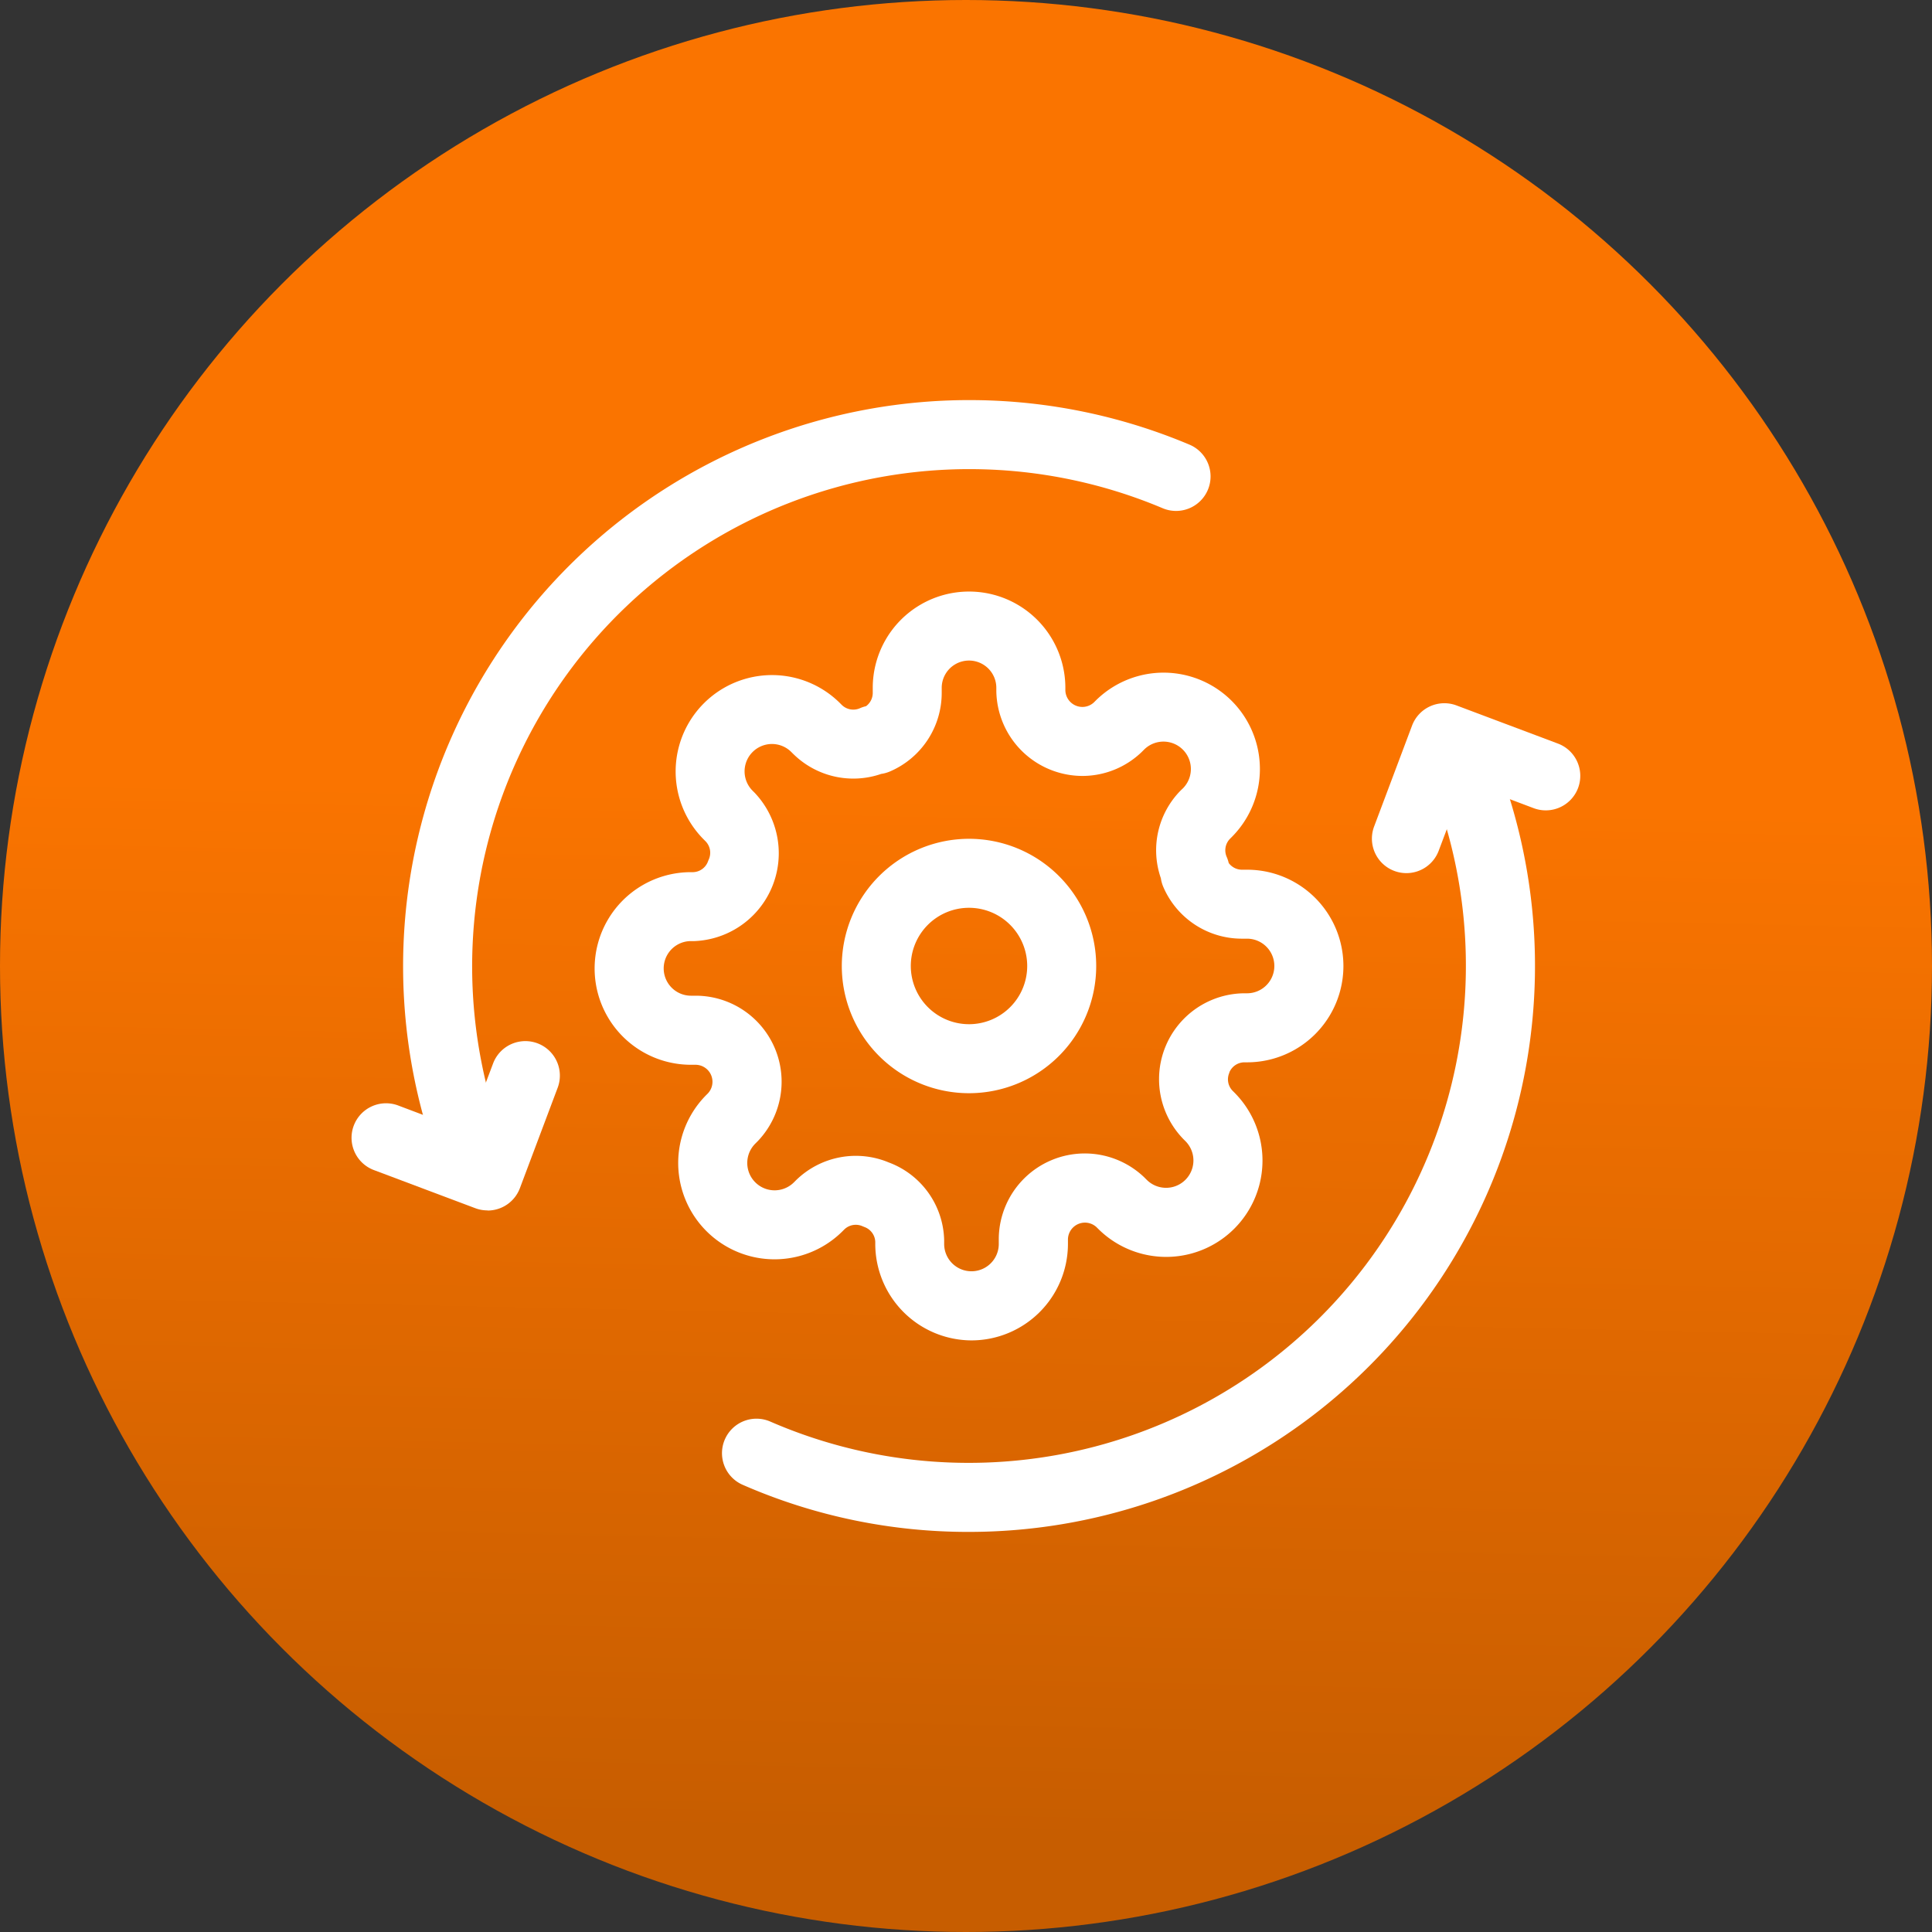
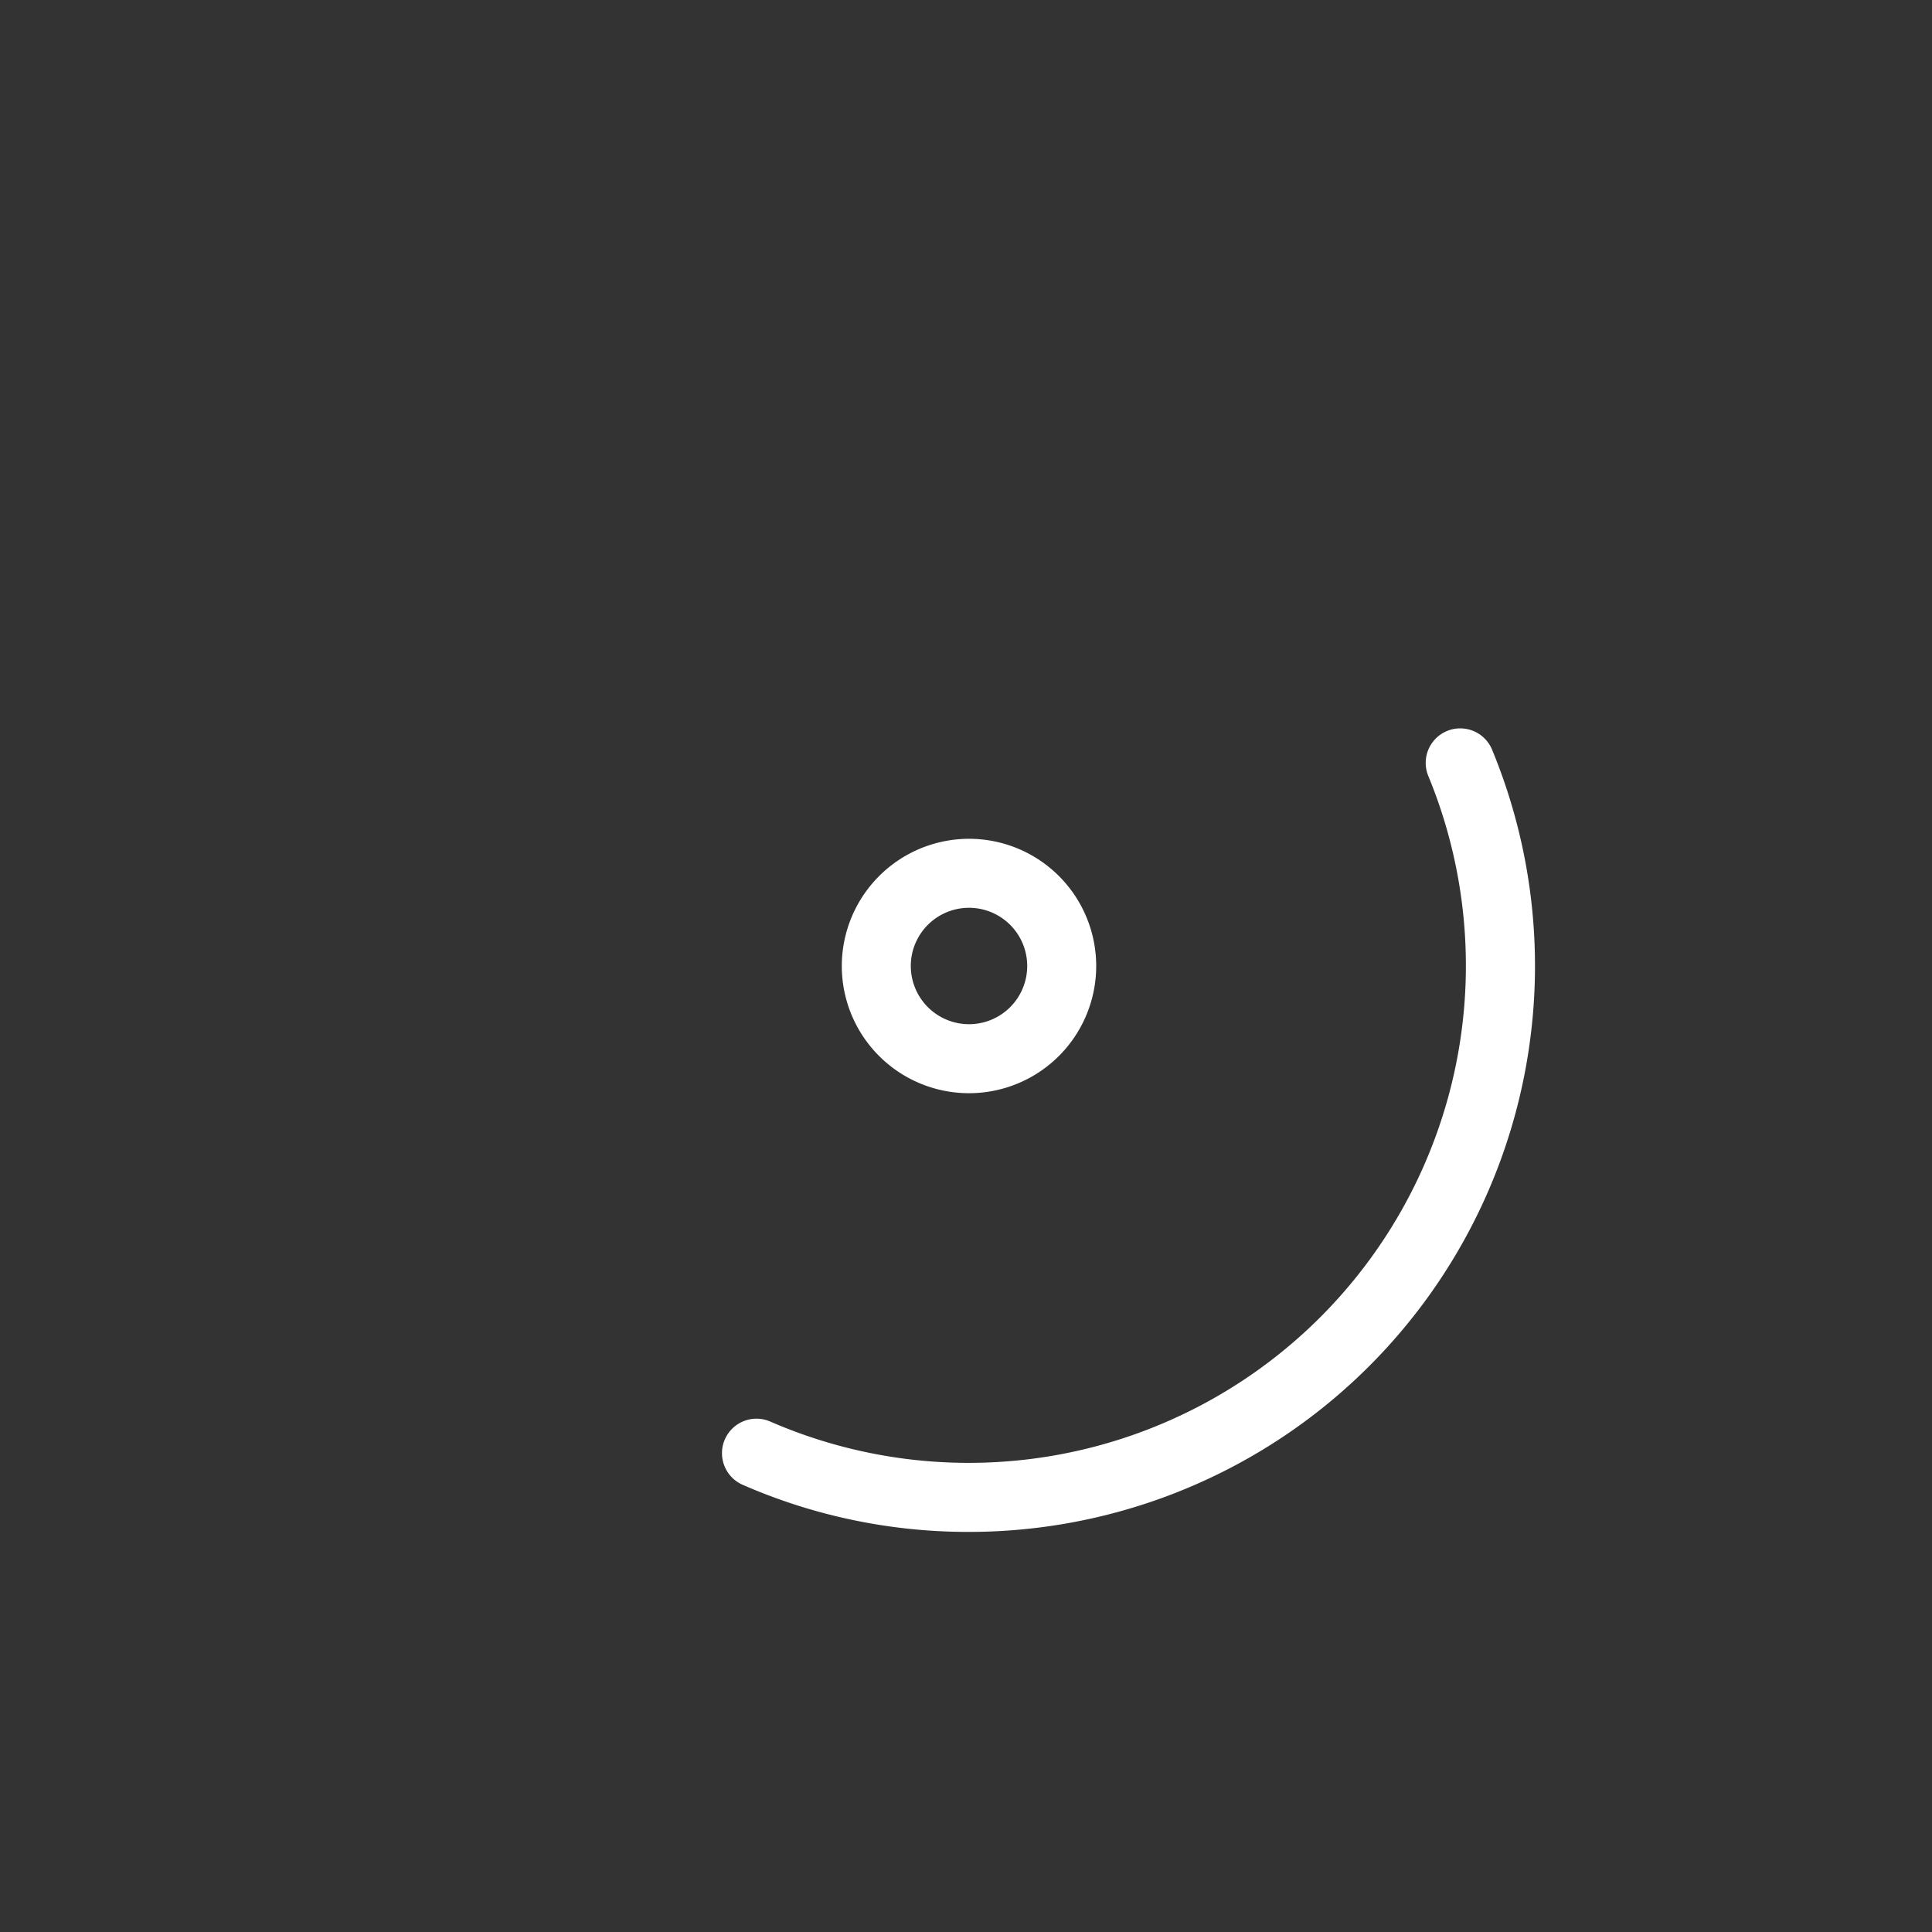
<svg xmlns="http://www.w3.org/2000/svg" width="56" height="56" viewBox="0 0 56 56">
  <rect x="0" y="0" width="56" height="56" fill="#333333" stroke="none" />
  <defs>
    <linearGradient id="a" x1="0.583" y1="0.414" x2="0.572" y2="0.949" gradientUnits="objectBoundingBox">
      <stop offset="0" stop-color="#fa7400" />
      <stop offset="1" stop-color="#c75d00" />
    </linearGradient>
  </defs>
  <g transform="translate(-952 -618)">
-     <circle cx="28" cy="28" r="28" transform="translate(952 618)" fill="url(#a)" />
    <g transform="translate(962.607 630)">
      <path d="M2.687-1A3.687,3.687,0,1,1-1,2.687,3.691,3.691,0,0,1,2.687-1Zm0,5.374A1.687,1.687,0,1,0,1,2.687,1.689,1.689,0,0,0,2.687,4.374Z" transform="translate(14.793 13.313)" fill="#fff" />
-       <path d="M22.7,31a2.8,2.8,0,0,1-2.791-2.791v-.066a.476.476,0,0,0-.313-.429l-.059-.024a.477.477,0,0,0-.524.093l-.049.049a2.792,2.792,0,0,1-3.949-3.949l.044-.044a.493.493,0,0,0-.35-.828h-.143a2.791,2.791,0,0,1,0-5.583h.066a.476.476,0,0,0,.429-.313q.011-.029.023-.057a.476.476,0,0,0-.094-.525l-.05-.05a2.793,2.793,0,1,1,3.953-3.948l.048.048a.477.477,0,0,0,.524.093,1,1,0,0,1,.177-.059.478.478,0,0,0,.194-.383v-.148a2.791,2.791,0,0,1,5.583,0v.072a.494.494,0,0,0,.492.481h.007a.49.49,0,0,0,.329-.132l.044-.044a2.792,2.792,0,1,1,3.949,3.949l-.05.05a.476.476,0,0,0-.094.525,1,1,0,0,1,.058.176.478.478,0,0,0,.383.194h.15a2.791,2.791,0,1,1,0,5.583h-.081a.477.477,0,0,0-.433.29l0,.01a.475.475,0,0,0,.093.524l.049.049a2.792,2.792,0,0,1-3.949,3.949l-.044-.044a.493.493,0,0,0-.828.35v.143A2.8,2.8,0,0,1,22.7,31Zm-2.384-5.152A2.464,2.464,0,0,1,21.906,28.1q0,.012,0,.024v.081a.791.791,0,0,0,1.583,0v-.152s0-.009,0-.014a2.493,2.493,0,0,1,4.218-1.764l.015.015.054.054A.792.792,0,1,0,28.9,25.225l-.054-.054-.008-.008A2.49,2.49,0,0,1,30.6,20.939h.085a.791.791,0,0,0,0-1.583h-.152a2.476,2.476,0,0,1-2.275-1.5,1,1,0,0,1-.071-.253,2.465,2.465,0,0,1,.575-2.543l.006-.006L28.825,15A.792.792,0,0,0,27.7,13.877l-.054.054-.015.015a2.483,2.483,0,0,1-1.692.693H25.91a2.5,2.5,0,0,1-2.492-2.458s0-.009,0-.014v-.081a.791.791,0,0,0-1.583,0v.152a2.478,2.478,0,0,1-1.5,2.271,1,1,0,0,1-.253.071,2.478,2.478,0,0,1-2.542-.571L17.53,14l-.054-.054a.793.793,0,1,0-1.123,1.121l.053.053.006.006a2.548,2.548,0,0,1-1.744,4.3h-.1a.791.791,0,0,0,0,1.583h.166A2.493,2.493,0,0,1,16.5,25.228l-.015.015-.054.054a.792.792,0,0,0,1.121,1.121l.054-.054.008-.008a2.477,2.477,0,0,1,2.7-.508Z" transform="translate(-5.146 -4.148)" fill="#fff" />
      <path d="M25.121,39.226a16.287,16.287,0,0,1-6.555-1.363,1,1,0,1,1,.8-1.833A14.412,14.412,0,0,0,38.435,17.318a1,1,0,0,1,1.848-.765A16.407,16.407,0,0,1,25.121,39.226Z" transform="translate(-7.641 -6.823)" fill="#fff" />
-       <path d="M4.394,22.644a1,1,0,0,1-.94-.66A16.412,16.412,0,0,1,25.267,1.289a1,1,0,1,1-.779,1.842A14.413,14.413,0,0,0,5.334,21.3a1,1,0,0,1-.94,1.34Z" transform="translate(-1.402 -0.403)" fill="#fff" />
-       <path d="M50.507,19.638a1,1,0,0,1-.935-1.353l1.1-2.925a1,1,0,0,1,1.289-.582l2.925,1.1a1,1,0,1,1-.706,1.871L52.194,17l-.751,1.99A1,1,0,0,1,50.507,19.638Z" transform="translate(-20.349 -6.33)" fill="#fff" />
-       <path d="M3.925,36.01a1,1,0,0,1-.353-.064l-2.925-1.1a1,1,0,1,1,.706-1.871l1.99.751.751-1.99a1,1,0,0,1,1.871.706l-1.1,2.925a1,1,0,0,1-.936.647Z" transform="translate(-0.403 -12.926)" fill="#fff" />
    </g>
  </g>
</svg>